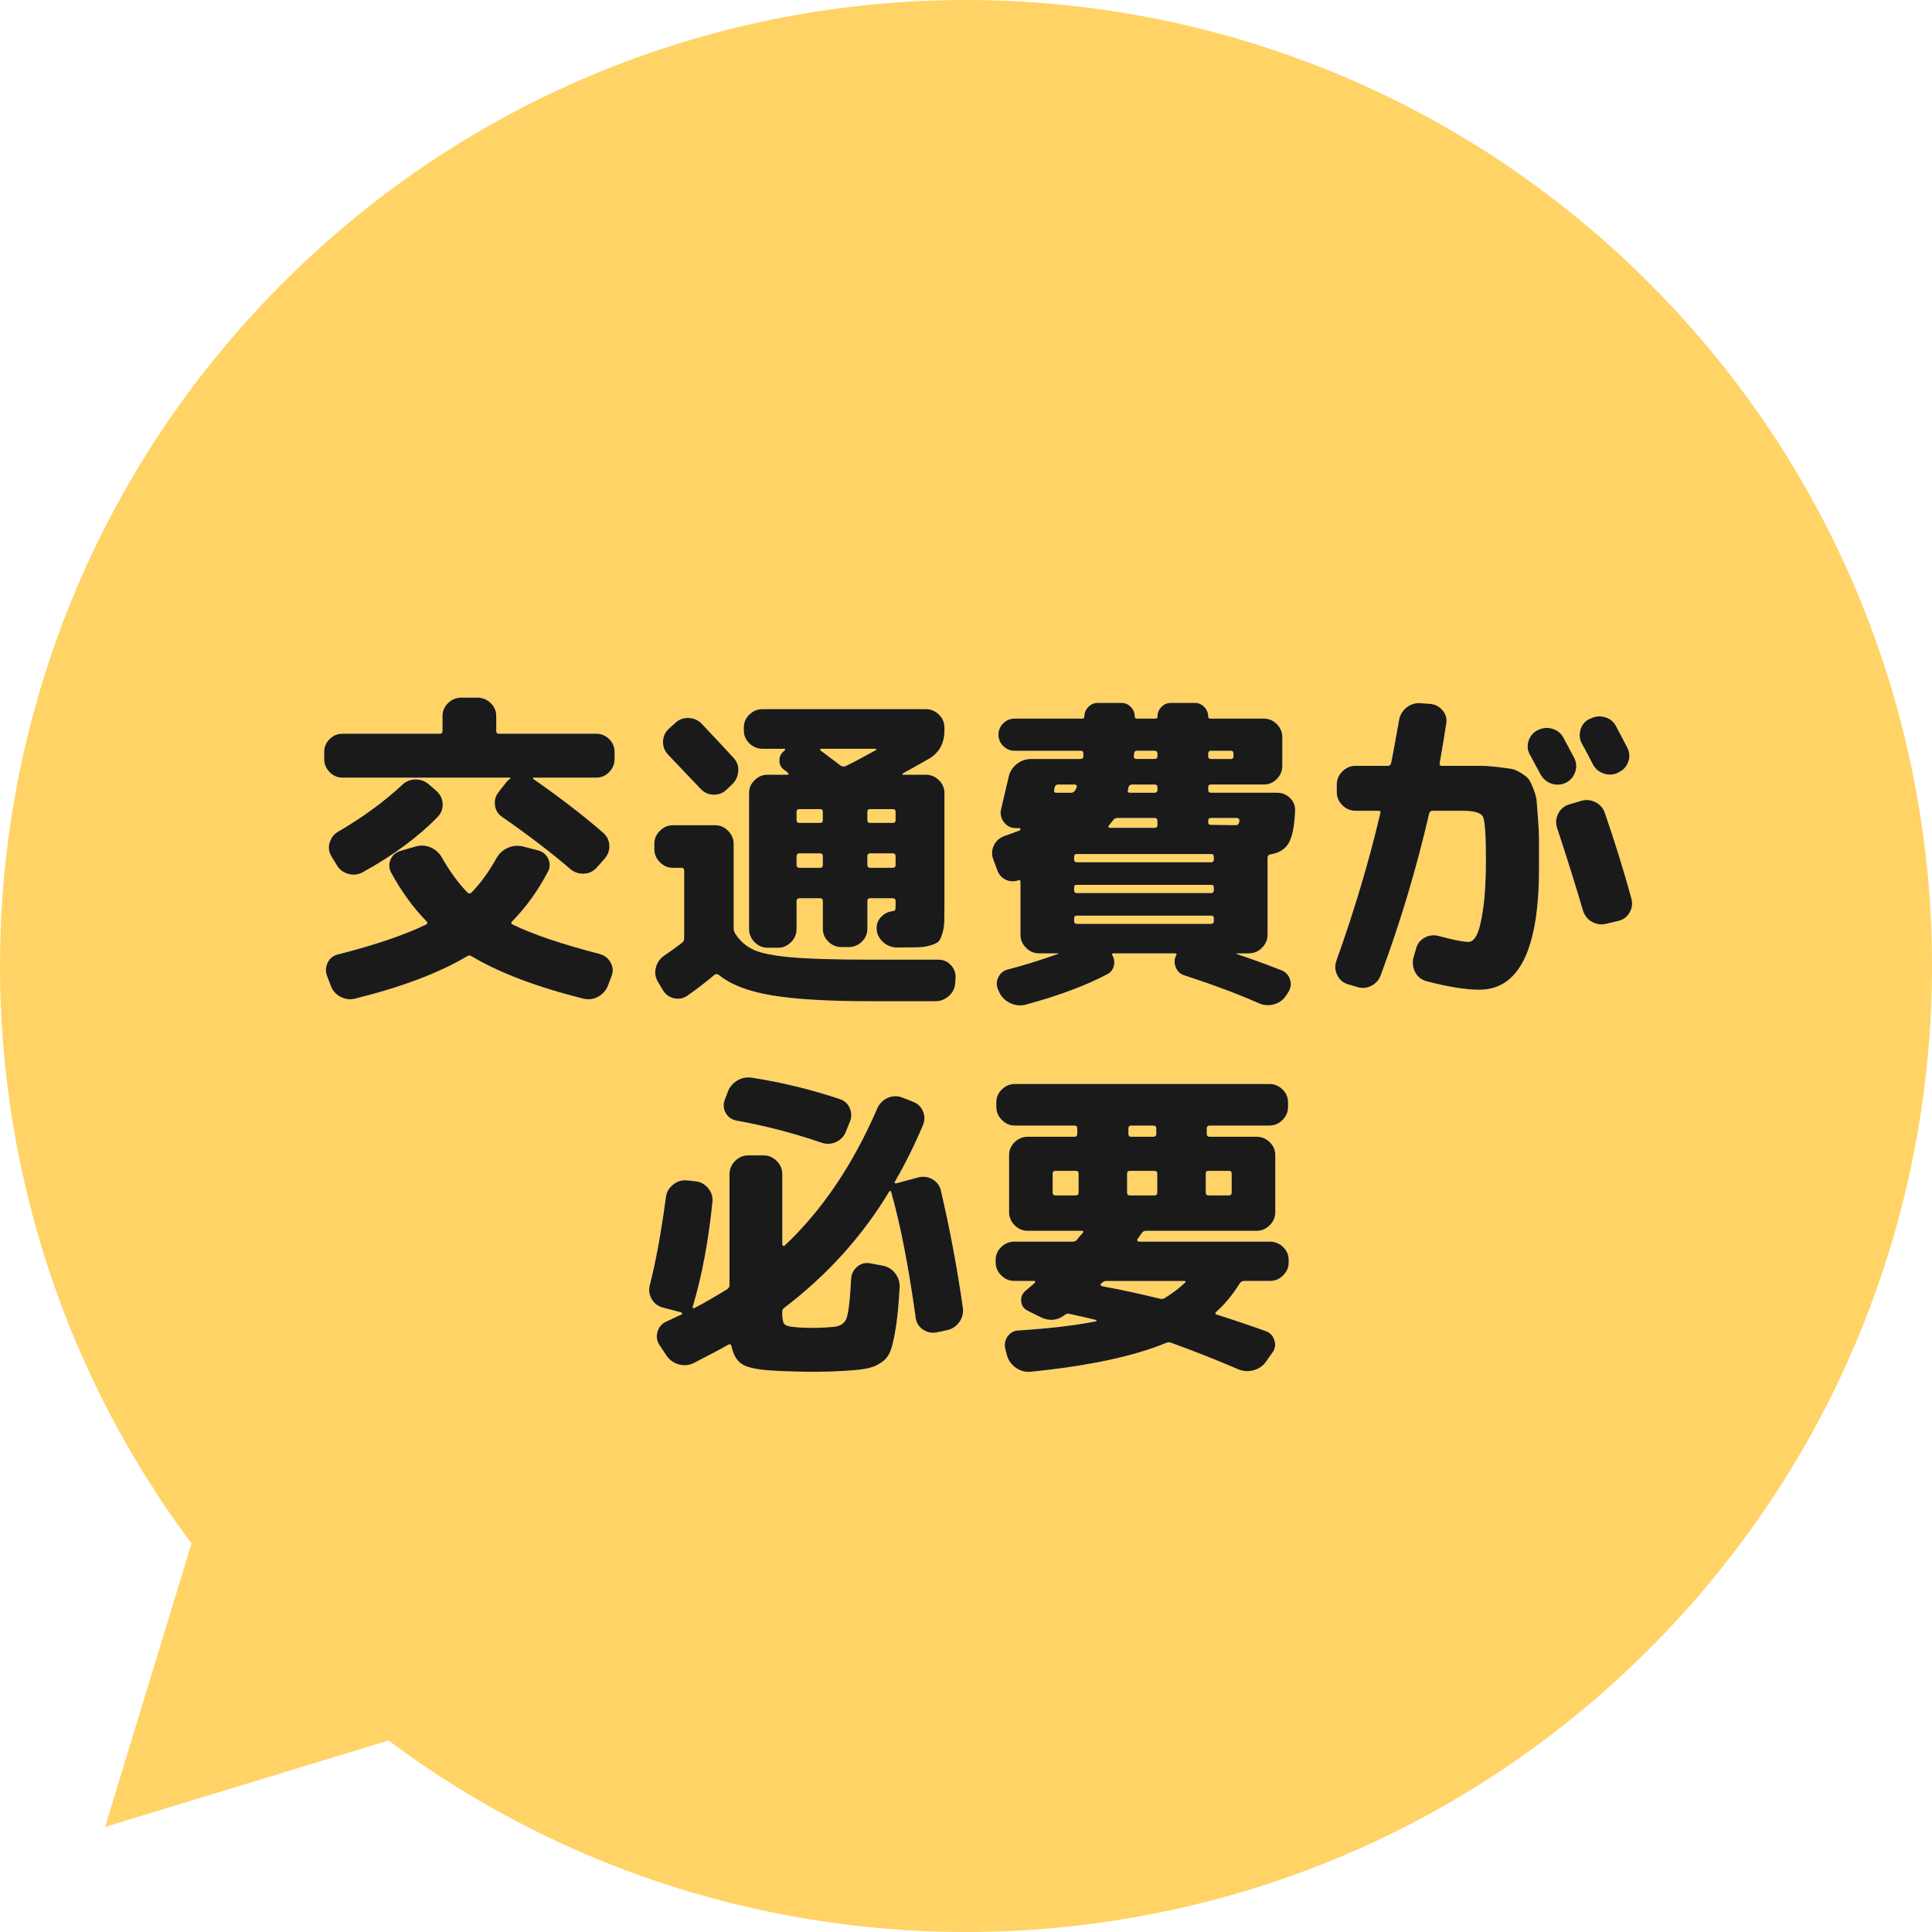
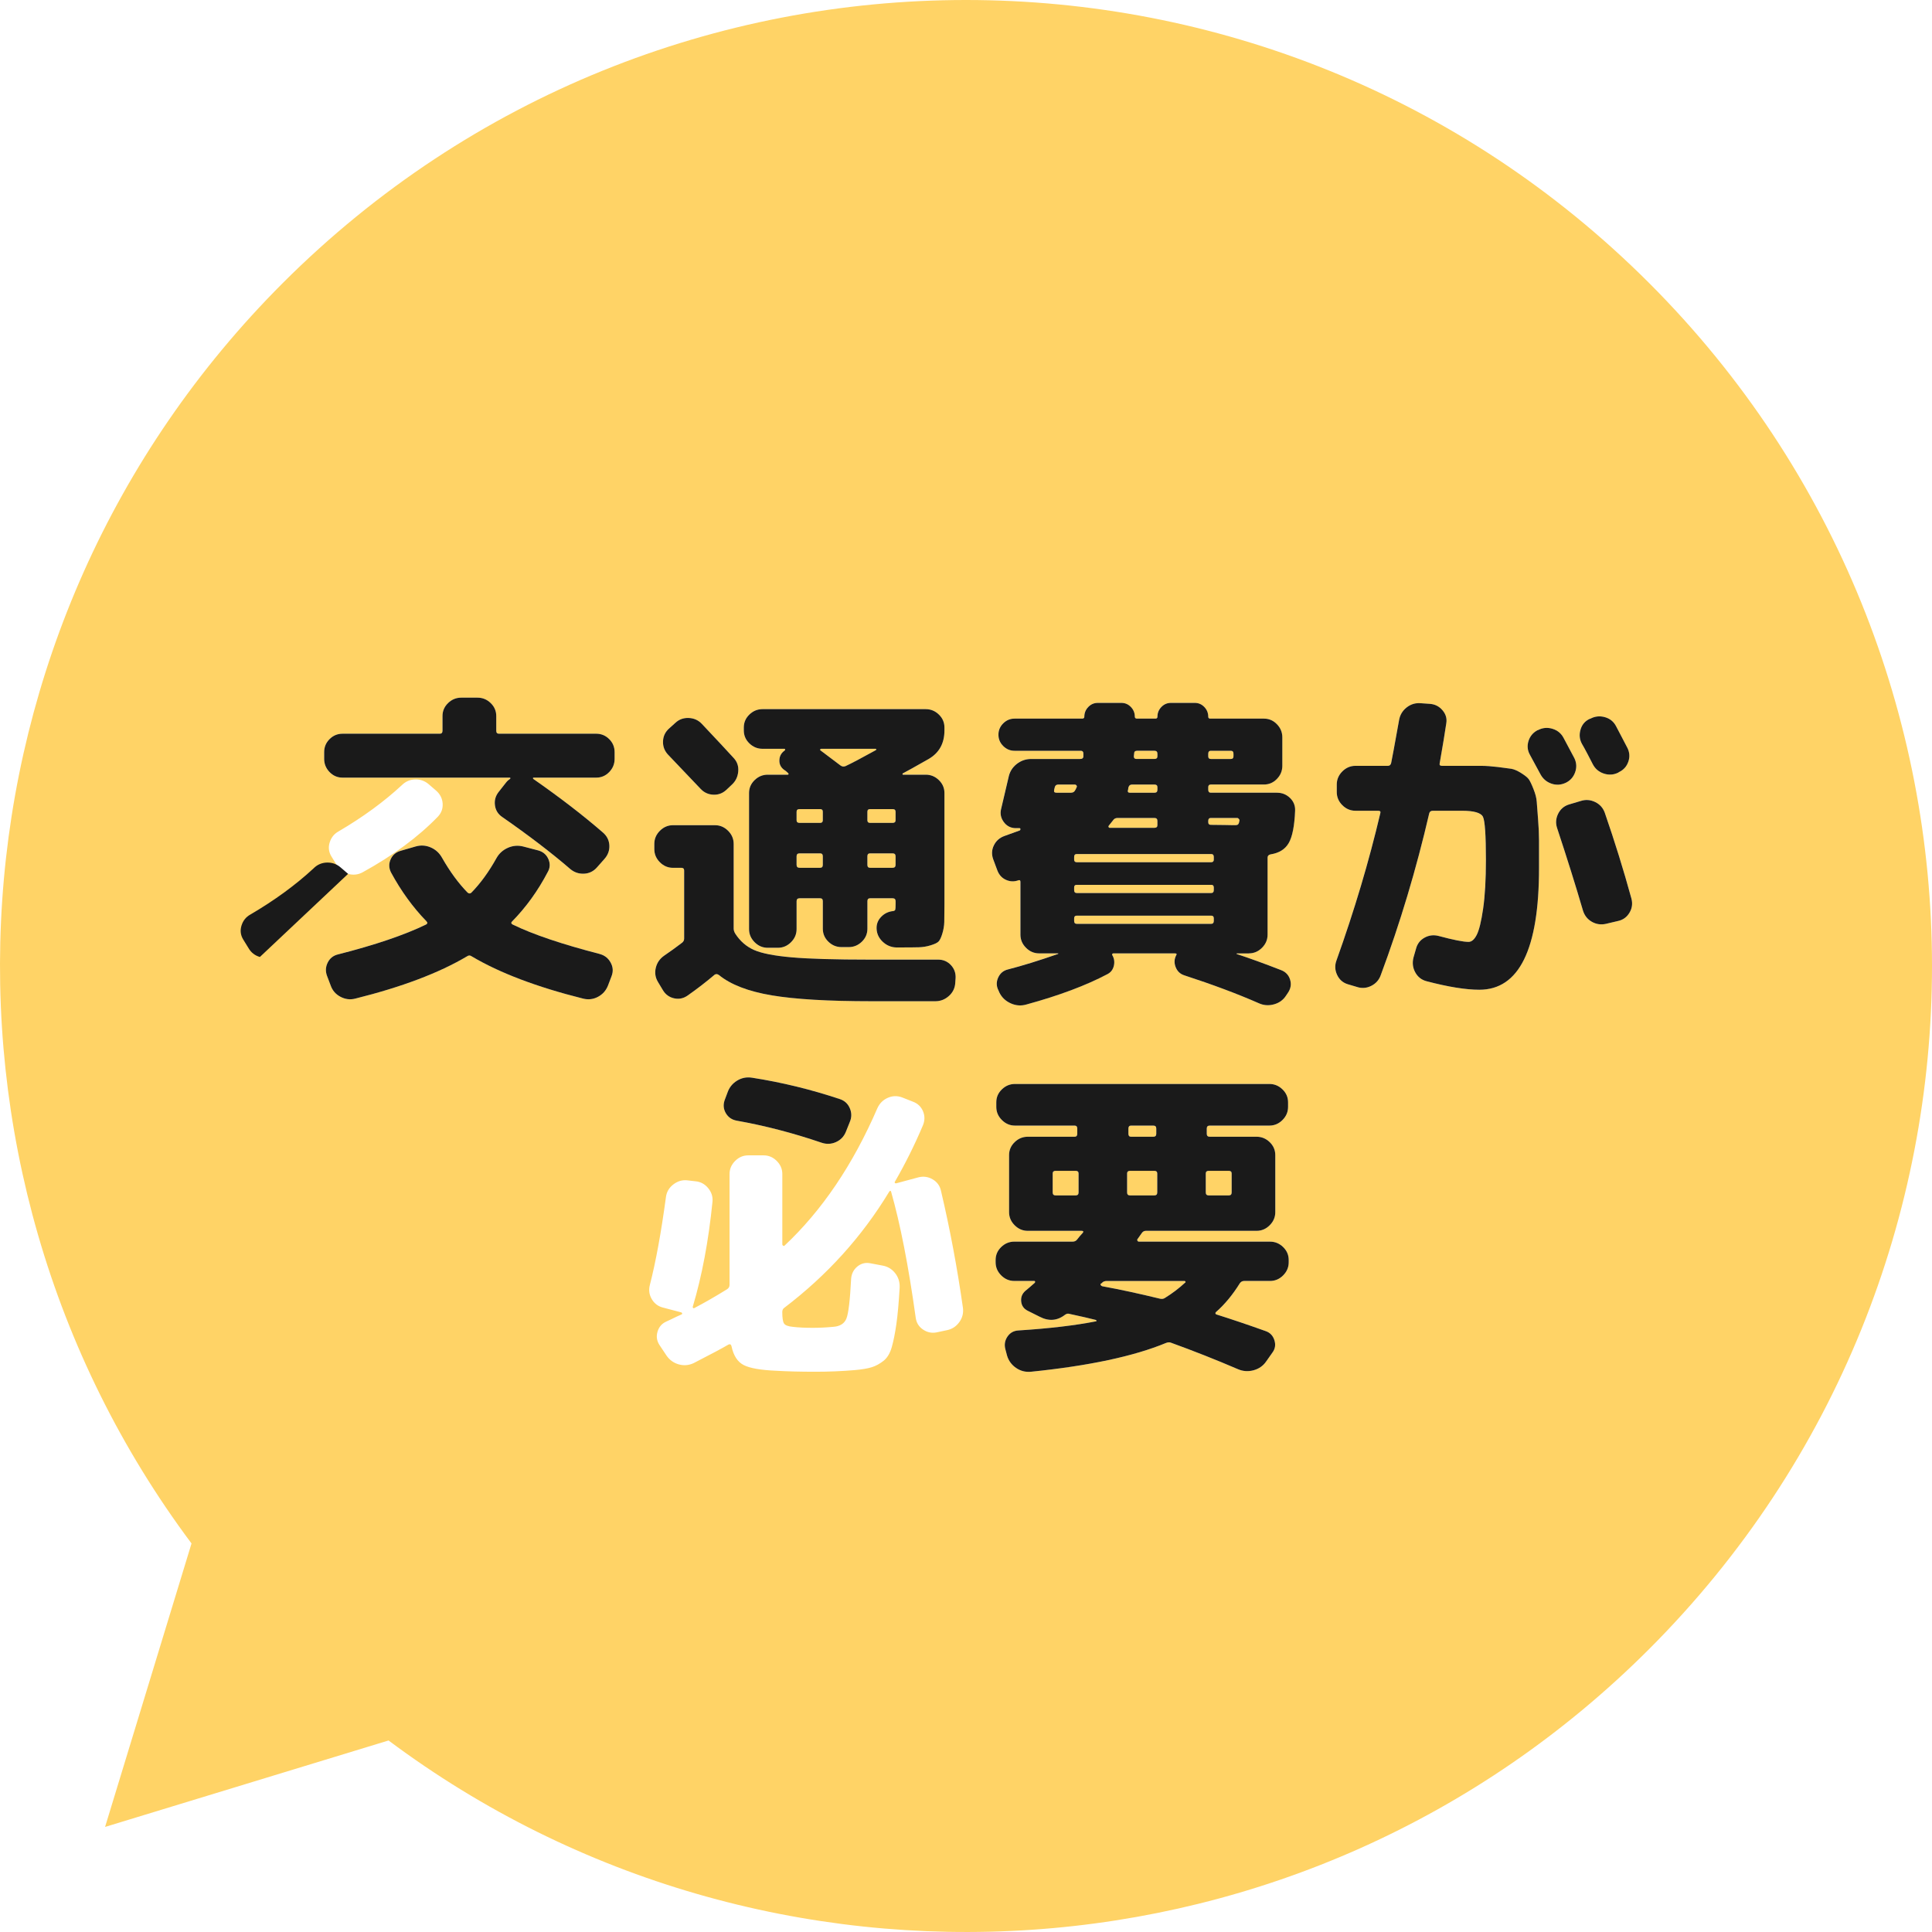
<svg xmlns="http://www.w3.org/2000/svg" id="_レイヤー_2" data-name="レイヤー 2" viewBox="0 0 160 160">
  <defs>
    <style>
      .cls-1 {
        fill: #ffd366;
      }

      .cls-2 {
        fill: #1a1a1a;
      }
    </style>
  </defs>
  <g id="_レイヤー_1-2" data-name="レイヤー 1">
    <g>
      <path class="cls-1" d="M89.078,96.962h-1.656c-.163,0-.244,.072-.244,.217v1.575c0,.163,.081,.244,.244,.244h1.656c.163,0,.244-.081,.244-.244v-1.575c0-.145-.081-.217-.244-.217Z" />
      <path class="cls-1" d="M100.101,98.998h1.656c.163,0,.244-.081,.244-.244v-1.575c0-.145-.081-.217-.244-.217h-1.656c-.163,0-.244,.072-.244,.217v1.575c0,.163,.081,.244,.244,.244Z" />
      <path class="cls-1" d="M93.666,94.139h1.847c.163,0,.244-.082,.244-.244v-.435c0-.163-.081-.244-.244-.244h-1.847c-.145,0-.217,.081-.217,.244v.435c0,.162,.072,.244,.217,.244Z" />
      <path class="cls-1" d="M93.585,98.998h2.009c.163,0,.244-.081,.244-.244v-1.575c0-.145-.081-.217-.244-.217h-2.009c-.163,0-.244,.072-.244,.217v1.575c0,.163,.081,.244,.244,.244Z" />
      <path class="cls-1" d="M91.658,106.084c-.163,0-.29,.046-.38,.136,0,.019-.019,.037-.055,.055l-.054,.027c-.037,.036-.041,.077-.014,.122,.026,.045,.067,.077,.122,.095,1.483,.271,3.076,.615,4.778,1.031,.163,.037,.299,.019,.407-.054,.615-.38,1.176-.806,1.683-1.276,.036-.018,.045-.045,.027-.081s-.045-.055-.081-.055h-6.435Z" />
      <path class="cls-1" d="M66.214,68.148h1.71c.145,0,.218-.072,.218-.218v-.705c0-.146-.073-.218-.218-.218h-1.71c-.163,0-.245,.072-.245,.218v.705c0,.146,.082,.218,.245,.218Z" />
      <path class="cls-1" d="M66.214,71.867h1.71c.145,0,.218-.081,.218-.244v-.706c0-.162-.073-.244-.218-.244h-1.71c-.163,0-.245,.082-.245,.244v.706c0,.163,.082,.244,.245,.244Z" />
      <path class="cls-1" d="M71.833,67.225v.705c0,.146,.072,.218,.218,.218h1.873c.163,0,.244-.072,.244-.218v-.705c0-.146-.081-.218-.244-.218h-1.873c-.146,0-.218,.072-.218,.218Z" />
      <path class="cls-1" d="M73.924,70.672h-1.873c-.146,0-.218,.082-.218,.244v.706c0,.163,.072,.244,.218,.244h1.873c.163,0,.244-.081,.244-.244v-.706c0-.162-.081-.244-.244-.244Z" />
      <path class="cls-1" d="M69.608,63.397c.126,.091,.262,.108,.407,.054,.506-.234,1.348-.679,2.524-1.33,.019-.018,.027-.041,.027-.068,0-.026-.019-.04-.055-.04h-4.506c-.037,0-.064,.018-.082,.054-.019,.037-.009,.064,.027,.082,.724,.543,1.276,.959,1.656,1.249Z" />
      <path class="cls-1" d="M100.278,62.854h1.656c.145,0,.218-.072,.218-.218v-.217c0-.163-.073-.244-.218-.244h-1.656c-.145,0-.217,.081-.217,.244v.217c0,.146,.072,.218,.217,.218Z" />
      <path class="cls-1" d="M100.305,73.279h-11.131c-.146,0-.218,.072-.218,.218v.217c0,.163,.072,.244,.218,.244h11.131c.145,0,.217-.081,.217-.244v-.217c0-.146-.072-.218-.217-.218Z" />
      <path class="cls-1" d="M94.115,62.854h1.494c.162,0,.244-.072,.244-.218v-.217c0-.163-.082-.244-.244-.244h-1.439c-.163,0-.244,.072-.244,.217,0,.036-.005,.081-.014,.136-.01,.055-.014,.091-.014,.108,0,.146,.072,.218,.217,.218Z" />
      <path class="cls-1" d="M100.305,75.831h-11.131c-.146,0-.218,.073-.218,.218v.217c0,.163,.072,.244,.218,.244h11.131c.145,0,.217-.081,.217-.244v-.217c0-.145-.072-.218-.217-.218Z" />
      <path class="cls-1" d="M100.305,70.727h-11.131c-.146,0-.218,.081-.218,.244v.217c0,.146,.072,.218,.218,.218h11.131c.145,0,.217-.072,.217-.218v-.217c0-.163-.072-.244-.217-.244Z" />
      <path class="cls-1" d="M102.559,68.243c.035-.045,.062-.131,.081-.258,.018-.055,.004-.108-.041-.163-.045-.054-.095-.081-.149-.081h-2.172c-.145,0-.217,.081-.217,.244v.108c0,.146,.072,.218,.217,.218,.344,0,.729,.004,1.154,.013,.425,.01,.665,.014,.72,.014,.145,0,.239-.004,.284-.014,.046-.009,.086-.035,.123-.081Z" />
      <path class="cls-1" d="M136.567,23.433C105.324-7.811,54.669-7.811,23.426,23.433-5.046,51.904-7.56,96.49,15.861,127.822l-7.159,23.476,23.476-7.159c31.332,23.421,75.918,20.907,104.39-7.564,31.243-31.243,31.243-81.898,0-113.142ZM61.599,60.247c0-.416,.153-.774,.461-1.072,.308-.299,.67-.448,1.086-.448h13.521c.416,0,.778,.149,1.086,.448,.308,.298,.462,.656,.462,1.072v.244c0,1.068-.435,1.855-1.304,2.362-1.177,.669-1.892,1.067-2.145,1.194-.019,.018-.027,.041-.027,.067,0,.027,.018,.041,.055,.041h1.873c.416,0,.778,.149,1.086,.448s.462,.656,.462,1.072v9.23c0,.651-.005,1.136-.014,1.453-.01,.316-.063,.638-.163,.963-.1,.326-.204,.544-.312,.652s-.325,.213-.651,.312c-.326,.101-.656,.154-.991,.163-.335,.01-.828,.014-1.479,.014h-.407c-.416-.018-.783-.177-1.1-.475-.316-.299-.484-.656-.502-1.073-.019-.38,.108-.71,.38-.99s.606-.438,1.005-.476c.09-.018,.145-.059,.163-.122,.018-.063,.026-.23,.026-.502v-.19c0-.163-.081-.244-.244-.244h-1.873c-.146,0-.218,.081-.218,.244v2.28c0,.417-.153,.774-.461,1.073-.309,.298-.67,.447-1.086,.447h-.598c-.416,0-.778-.149-1.086-.447-.308-.299-.461-.656-.461-1.073v-2.28c0-.163-.073-.244-.218-.244h-1.71c-.163,0-.245,.081-.245,.244v2.308c0,.417-.153,.778-.461,1.086s-.67,.462-1.086,.462h-.842c-.417,0-.778-.153-1.086-.462-.308-.308-.462-.669-.462-1.086v-11.267c0-.416,.154-.773,.462-1.072s.669-.448,1.086-.448h1.656c.036,0,.059-.014,.067-.041,.009-.026-.004-.059-.04-.095-.037-.036-.087-.081-.149-.136-.063-.055-.113-.091-.149-.108-.29-.199-.431-.471-.421-.814,.009-.344,.158-.615,.448-.814,.018-.018,.026-.045,.026-.082,0-.036-.018-.054-.054-.054h-1.819c-.416,0-.778-.149-1.086-.448s-.461-.656-.461-1.072v-.244Zm-6.218,.108l.543-.489c.308-.289,.679-.425,1.113-.407,.435,.019,.796,.182,1.086,.489,1.212,1.285,2.091,2.227,2.634,2.823,.289,.309,.416,.679,.38,1.113s-.208,.797-.516,1.086l-.462,.435c-.308,.29-.67,.426-1.086,.407-.417-.018-.77-.181-1.059-.489-.58-.614-1.476-1.556-2.688-2.823-.289-.308-.43-.669-.42-1.086,.009-.416,.167-.769,.475-1.059Zm-1.194,9.529c0-.416,.153-.778,.461-1.086s.67-.462,1.086-.462h3.476c.416,0,.778,.154,1.086,.462s.462,.67,.462,1.086v7.005c0,.145,.045,.289,.136,.434,.397,.616,.913,1.064,1.547,1.345s1.67,.484,3.109,.61c1.438,.127,3.605,.19,6.502,.19h5.646c.417,0,.765,.149,1.046,.447,.28,.299,.411,.656,.394,1.073l-.027,.38c-.019,.435-.189,.801-.516,1.1s-.706,.447-1.141,.447h-5.267c-3.584,0-6.344-.162-8.28-.488-1.938-.326-3.395-.887-4.371-1.684-.127-.091-.245-.1-.354-.026-.724,.614-1.476,1.194-2.253,1.737-.345,.235-.716,.308-1.113,.217-.398-.091-.706-.316-.923-.679l-.407-.679c-.218-.362-.276-.751-.177-1.167s.33-.751,.692-1.005c.507-.344,.995-.696,1.466-1.059,.127-.091,.19-.208,.19-.353v-5.647c0-.145-.082-.218-.244-.218h-.68c-.416,0-.778-.153-1.086-.461s-.461-.67-.461-1.086v-.435Zm16.191,23.032l-.326,.814c-.162,.398-.438,.684-.828,.855-.389,.172-.792,.186-1.208,.04-2.335-.796-4.669-1.402-7.004-1.818-.398-.072-.697-.276-.896-.611s-.235-.692-.108-1.072l.244-.651c.145-.416,.407-.742,.787-.978,.381-.235,.797-.316,1.249-.244,2.443,.38,4.86,.968,7.249,1.765,.398,.127,.679,.38,.842,.76s.163,.761,0,1.141Zm-19.724-12.091l-.299,.787c-.163,.416-.438,.729-.828,.937-.389,.208-.801,.258-1.235,.149-3.837-.96-6.914-2.127-9.23-3.502-.127-.091-.254-.091-.38,0-2.317,1.375-5.403,2.542-9.258,3.502-.417,.108-.824,.059-1.222-.149-.398-.208-.67-.521-.814-.937l-.299-.787c-.146-.38-.127-.751,.054-1.113,.182-.362,.471-.588,.869-.679,3.059-.778,5.484-1.602,7.276-2.471,.126-.072,.136-.163,.027-.271-1.123-1.158-2.101-2.507-2.933-4.045-.181-.362-.19-.724-.027-1.086s.443-.598,.842-.706l1.222-.354c.435-.126,.855-.099,1.263,.082s.72,.471,.937,.868c.651,1.141,1.348,2.091,2.091,2.852,.108,.108,.217,.117,.325,.026,.761-.777,1.457-1.737,2.091-2.878,.217-.38,.529-.66,.937-.841s.828-.218,1.263-.109l1.249,.326c.397,.108,.679,.349,.842,.72,.162,.371,.145,.729-.055,1.072-.814,1.557-1.802,2.923-2.959,4.1-.091,.091-.073,.172,.054,.244,1.665,.814,4.072,1.629,7.222,2.443,.398,.108,.697,.344,.896,.706,.198,.362,.226,.733,.081,1.113Zm-23.349-11.063c.127-.407,.371-.71,.733-.909,2.009-1.177,3.756-2.453,5.239-3.828,.308-.308,.68-.466,1.113-.476,.435-.009,.814,.132,1.141,.421l.598,.516c.325,.29,.502,.643,.529,1.06,.027,.416-.104,.778-.394,1.086-1.629,1.683-3.711,3.222-6.245,4.615-.38,.199-.778,.24-1.194,.122s-.733-.367-.95-.747l-.435-.706c-.217-.361-.263-.746-.136-1.153Zm23.593-6.909c0,.416-.149,.778-.447,1.086-.299,.308-.656,.461-1.073,.461h-5.186c-.036,0-.054,.014-.054,.041s.009,.05,.027,.067c2.208,1.539,4.136,3.023,5.782,4.453,.326,.289,.498,.643,.516,1.059,.019,.417-.117,.787-.407,1.113l-.624,.706c-.29,.325-.647,.498-1.072,.516-.426,.019-.801-.108-1.127-.38-1.574-1.357-3.457-2.797-5.646-4.317-.345-.234-.543-.557-.598-.964s.045-.773,.299-1.1l.597-.76c.109-.145,.227-.253,.354-.326,.018-.018,.027-.04,.027-.067s-.019-.041-.055-.041h-13.846c-.417,0-.774-.153-1.073-.461-.298-.308-.447-.67-.447-1.086v-.57c0-.416,.149-.774,.447-1.072s.656-.448,1.073-.448h8.062c.146,0,.218-.082,.218-.244v-1.222c0-.416,.153-.774,.461-1.072,.308-.299,.67-.448,1.086-.448h1.358c.416,0,.777,.149,1.086,.448,.307,.298,.461,.656,.461,1.072v1.222c0,.162,.072,.244,.218,.244h8.062c.417,0,.774,.149,1.073,.448s.447,.656,.447,1.072v.57Zm28.548,46.638c-.254,.354-.589,.575-1.005,.665l-.896,.19c-.397,.072-.77-.009-1.112-.244-.345-.235-.543-.562-.598-.978-.598-4.29-1.276-7.765-2.036-10.426-.036-.108-.091-.108-.163,0-2.244,3.711-5.141,6.914-8.688,9.611-.108,.072-.163,.19-.163,.353,0,.489,.05,.806,.149,.95,.1,.146,.339,.235,.72,.271,.452,.055,1.004,.082,1.656,.082,.543,0,1.104-.027,1.683-.082,.561-.036,.928-.262,1.1-.679,.172-.416,.303-1.521,.394-3.312,.036-.417,.208-.751,.516-1.005,.308-.253,.661-.344,1.06-.271l1.004,.19c.435,.072,.788,.28,1.06,.624s.397,.742,.38,1.194c-.073,1.249-.163,2.254-.271,3.014-.108,.761-.235,1.398-.38,1.914-.146,.516-.372,.896-.679,1.141-.309,.244-.63,.421-.964,.529-.336,.108-.811,.189-1.426,.244-1.086,.091-2.172,.136-3.258,.136-1.231,0-2.308-.027-3.23-.081-1.304-.055-2.209-.213-2.715-.476-.508-.263-.842-.783-1.005-1.561-.036-.146-.118-.19-.244-.136-.489,.289-1.457,.805-2.905,1.547-.398,.181-.806,.213-1.222,.096-.417-.118-.751-.358-1.005-.72l-.597-.896c-.218-.343-.268-.71-.149-1.1,.117-.389,.357-.665,.719-.827,.127-.055,.263-.118,.407-.19,.146-.072,.304-.149,.476-.23,.172-.082,.303-.141,.394-.177,.036-.018,.05-.045,.041-.081-.01-.036-.032-.063-.068-.082l-1.547-.407c-.398-.108-.702-.344-.91-.706-.208-.361-.258-.751-.149-1.167,.489-1.9,.933-4.326,1.331-7.276,.054-.416,.253-.76,.597-1.031s.724-.39,1.141-.354l.706,.082c.416,.036,.765,.222,1.045,.557s.402,.71,.366,1.126c-.325,3.24-.868,6.136-1.629,8.688-.018,.036-.014,.072,.014,.108s.059,.045,.096,.027c.832-.435,1.746-.959,2.741-1.575,.127-.09,.19-.208,.19-.353v-9.177c0-.416,.153-.778,.462-1.086,.308-.308,.669-.462,1.086-.462h1.275c.417,0,.778,.154,1.086,.462s.462,.67,.462,1.086v5.837c0,.037,.022,.068,.068,.096,.045,.026,.076,.031,.095,.014,3.112-2.914,5.683-6.715,7.71-11.403,.181-.397,.466-.683,.855-.855,.389-.172,.782-.185,1.181-.04l.896,.353c.397,.146,.679,.407,.842,.787,.162,.381,.162,.77,0,1.168-.688,1.629-1.467,3.194-2.335,4.696-.019,.037-.01,.068,.027,.096,.035,.026,.071,.031,.108,.014l1.818-.489c.417-.108,.811-.054,1.182,.163,.37,.217,.602,.534,.692,.95,.741,3.149,1.348,6.38,1.818,9.692,.055,.435-.045,.828-.298,1.181Zm51.442-49.055c.117-.416,.366-.715,.746-.896l.082-.027c.38-.199,.777-.239,1.194-.122,.416,.118,.724,.366,.923,.746,.598,1.141,.905,1.729,.924,1.766,.198,.38,.23,.77,.095,1.167-.136,.398-.394,.688-.773,.869l-.082,.054c-.38,.182-.773,.204-1.181,.068s-.711-.394-.91-.774c-.091-.181-.235-.461-.434-.841-.2-.381-.354-.661-.462-.842-.199-.362-.24-.751-.122-1.168Zm-24.163,44.101c0,.416-.154,.778-.462,1.086s-.67,.461-1.086,.461h-2.145c-.146,0-.263,.063-.354,.19-.597,.959-1.258,1.756-1.981,2.389-.037,.037-.051,.073-.041,.109,.009,.036,.031,.063,.068,.081,1.267,.398,2.633,.859,4.099,1.385,.362,.127,.602,.38,.72,.76,.117,.38,.059,.724-.177,1.032l-.516,.732c-.254,.362-.602,.602-1.045,.72-.443,.117-.874,.086-1.29-.095-1.81-.778-3.665-1.512-5.565-2.199-.108-.036-.235-.027-.38,.027-2.661,1.104-6.398,1.9-11.213,2.389-.452,.036-.859-.072-1.222-.326-.362-.253-.606-.588-.733-1.004l-.136-.516c-.108-.381-.054-.733,.163-1.06,.218-.325,.525-.497,.924-.516,2.552-.163,4.696-.416,6.434-.76,.036-.019,.027-.055-.026-.108-.489-.127-1.24-.299-2.254-.517-.091-.018-.19,.01-.299,.082-.651,.507-1.357,.561-2.117,.163l-.978-.489c-.326-.163-.507-.421-.543-.773-.036-.354,.081-.647,.353-.883,.181-.145,.435-.361,.761-.651,.036-.036,.05-.072,.04-.108-.009-.036-.031-.055-.067-.055h-1.656c-.416,0-.778-.153-1.086-.461s-.462-.67-.462-1.086v-.19c0-.416,.154-.773,.462-1.072s.67-.448,1.086-.448h4.833c.162,0,.289-.063,.38-.19,.036-.054,.108-.145,.217-.271,.109-.126,.19-.217,.245-.271,.071-.108,.035-.162-.109-.162h-4.452c-.417,0-.778-.154-1.086-.462s-.462-.669-.462-1.086v-4.724c0-.416,.154-.774,.462-1.072,.308-.299,.669-.448,1.086-.448h3.882c.146,0,.218-.082,.218-.244v-.435c0-.163-.072-.244-.218-.244h-4.94c-.417,0-.778-.154-1.086-.462-.309-.308-.462-.67-.462-1.086v-.38c0-.416,.153-.774,.462-1.072,.308-.299,.669-.448,1.086-.448h21.067c.416,0,.778,.149,1.086,.448,.308,.298,.462,.656,.462,1.072v.38c0,.416-.154,.778-.462,1.086s-.67,.462-1.086,.462h-4.941c-.162,0-.244,.081-.244,.244v.435c0,.162,.082,.244,.244,.244h3.883c.416,0,.778,.149,1.086,.448,.308,.298,.462,.656,.462,1.072v4.724c0,.417-.154,.778-.462,1.086s-.67,.462-1.086,.462h-9.177c-.145,0-.263,.072-.353,.217-.036,.055-.091,.132-.163,.23-.072,.1-.127,.177-.163,.231-.036,.036-.04,.081-.014,.136,.027,.054,.068,.081,.122,.081h10.86c.416,0,.778,.149,1.086,.448s.462,.656,.462,1.072v.19Zm-4.303-25.53c1.049,.344,2.271,.787,3.665,1.33,.38,.146,.628,.407,.746,.788,.118,.38,.059,.741-.176,1.086l-.163,.244c-.235,.361-.57,.602-1.005,.72-.435,.117-.851,.085-1.249-.096-1.773-.778-3.828-1.547-6.163-2.308-.344-.108-.583-.335-.719-.679s-.122-.669,.04-.978c.072-.108,.036-.162-.108-.162h-5.104c-.037,0-.064,.018-.082,.054-.018,.037-.018,.063,0,.082,.163,.271,.208,.565,.136,.882-.072,.317-.244,.548-.516,.692-1.774,.94-4.019,1.782-6.733,2.524-.434,.127-.864,.096-1.289-.095-.426-.189-.738-.484-.937-.882l-.082-.19c-.181-.344-.189-.697-.027-1.059,.163-.362,.435-.588,.814-.679,1.195-.308,2.57-.733,4.127-1.276,.072-.036,.063-.054-.027-.054h-1.52c-.417,0-.779-.154-1.086-.462-.309-.308-.462-.67-.462-1.086v-4.371c0-.127-.055-.172-.163-.136-.344,.127-.684,.118-1.018-.027-.336-.145-.575-.397-.72-.76l-.354-.95c-.145-.398-.126-.783,.055-1.154s.471-.629,.869-.773c.688-.254,1.113-.407,1.275-.462,.036-.018,.055-.054,.055-.108s-.027-.081-.081-.081h-.354c-.398-.019-.715-.19-.95-.517-.235-.325-.308-.679-.217-1.059,.397-1.665,.605-2.552,.624-2.66,.091-.435,.312-.792,.665-1.073,.354-.28,.756-.42,1.208-.42h4.046c.181,0,.271-.072,.271-.218v-.244c0-.145-.073-.217-.218-.217h-5.483c-.362,0-.675-.132-.938-.395-.263-.262-.394-.574-.394-.937s.131-.674,.394-.937c.263-.262,.575-.394,.938-.394h5.593c.126,0,.189-.055,.189-.163,0-.308,.108-.574,.326-.801,.217-.226,.479-.339,.787-.339h1.955c.308,0,.569,.113,.787,.339,.217,.227,.325,.493,.325,.801,0,.108,.063,.163,.19,.163h1.521c.108,0,.163-.055,.163-.163,0-.308,.108-.574,.325-.801,.218-.226,.479-.339,.788-.339h1.981c.308,0,.57,.113,.787,.339,.218,.227,.326,.493,.326,.801,0,.108,.054,.163,.163,.163h4.452c.416,0,.773,.154,1.072,.462s.448,.67,.448,1.086v2.361c0,.417-.149,.778-.448,1.086-.299,.309-.656,.462-1.072,.462h-4.398c-.145,0-.217,.072-.217,.217v.218c0,.163,.072,.244,.217,.244h5.484c.416,0,.773,.146,1.072,.435,.299,.29,.438,.643,.421,1.059-.054,1.268-.23,2.158-.529,2.675-.299,.516-.801,.827-1.507,.937-.163,.036-.244,.127-.244,.271v6.38c0,.416-.154,.778-.462,1.086s-.67,.462-1.086,.462h-1.004l-.027,.026,.027,.027Zm25.031-7.113c0,6.716-1.647,10.072-4.941,10.072-1.122,0-2.579-.235-4.371-.705-.416-.109-.729-.354-.937-.733s-.258-.787-.149-1.222l.218-.76c.108-.398,.344-.697,.706-.896,.361-.199,.75-.244,1.167-.136,1.212,.326,2.036,.489,2.471,.489,.253,0,.479-.194,.679-.584s.375-1.113,.529-2.172c.153-1.06,.23-2.403,.23-4.032,0-2.045-.081-3.234-.244-3.57-.163-.334-.742-.502-1.737-.502h-2.416c-.163,0-.263,.072-.299,.218-1.068,4.615-2.407,9.086-4.019,13.411-.145,.398-.412,.692-.801,.883-.39,.189-.792,.212-1.208,.067l-.733-.217c-.398-.127-.688-.385-.868-.773-.182-.39-.199-.783-.055-1.182,1.484-4.145,2.696-8.217,3.638-12.217,.036-.127-.026-.19-.189-.19h-1.873c-.417,0-.779-.153-1.087-.461s-.461-.67-.461-1.087v-.624c0-.416,.153-.778,.461-1.086s.67-.462,1.087-.462h2.688c.145,0,.234-.081,.271-.244,.054-.234,.271-1.411,.651-3.529,.072-.435,.28-.787,.624-1.059s.733-.39,1.168-.354l.787,.055c.416,.036,.761,.217,1.032,.543s.37,.688,.298,1.086c-.108,.742-.289,1.837-.543,3.285-.036,.146,.027,.217,.19,.217h3.23c.398,0,.859,.032,1.385,.096,.524,.063,.9,.113,1.127,.149,.226,.036,.497,.153,.814,.353,.316,.199,.524,.366,.624,.502s.231,.407,.394,.814c.163,.407,.254,.756,.271,1.046,.019,.289,.055,.77,.109,1.438,.054,.67,.081,1.268,.081,1.792v2.28Zm.108-7.792c-.091-.162-.38-.696-.868-1.602-.2-.361-.235-.742-.109-1.14,.127-.398,.381-.697,.761-.896h.027c.38-.199,.777-.235,1.194-.108,.416,.127,.724,.38,.923,.76,.199,.362,.498,.924,.896,1.684,.181,.38,.198,.77,.054,1.167-.145,.398-.407,.688-.787,.869-.398,.182-.797,.199-1.194,.055-.398-.145-.697-.407-.896-.788Zm7.385,11.484c-.217,.362-.525,.589-.923,.679l-1.032,.244c-.416,.091-.805,.032-1.167-.176s-.606-.521-.733-.937c-.597-2.046-1.312-4.326-2.145-6.842-.127-.398-.095-.787,.095-1.168,.19-.38,.484-.633,.883-.76l1.005-.299c.397-.126,.791-.095,1.181,.095,.389,.19,.656,.494,.801,.91,.814,2.353,1.548,4.715,2.199,7.086,.108,.416,.055,.806-.163,1.167Z" />
      <path class="cls-1" d="M93.572,65.65h2.037c.162,0,.244-.081,.244-.244v-.218c0-.145-.082-.217-.244-.217h-1.847c-.163,0-.263,.072-.299,.217-.018,.019-.027,.055-.027,.109,0,.054-.009,.1-.026,.136-.037,.145,.018,.217,.162,.217Z" />
      <path class="cls-1" d="M95.609,68.555c.162,0,.244-.072,.244-.218v-.353c0-.163-.082-.244-.244-.244h-3.068c-.163,0-.29,.072-.38,.217l-.326,.407c-.036,.037-.045,.077-.027,.122,.019,.046,.045,.068,.082,.068h3.72Z" />
      <path class="cls-1" d="M89.119,65.297c.018-.055,.036-.091,.055-.109,.018-.054,.009-.104-.027-.148s-.082-.068-.136-.068h-1.357c-.163,0-.263,.072-.299,.217,0,.019-.01,.055-.027,.109-.018,.054-.027,.1-.027,.136-.036,.145,.027,.217,.19,.217h1.222c.163,0,.28-.081,.353-.244,.019-.018,.036-.055,.055-.108Z" />
-       <path class="cls-2" d="M28.826,72.37c.416,.118,.814,.077,1.194-.122,2.534-1.394,4.616-2.933,6.245-4.615,.289-.308,.421-.67,.394-1.086-.027-.417-.204-.77-.529-1.06l-.598-.516c-.326-.289-.706-.43-1.141-.421-.434,.01-.806,.168-1.113,.476-1.483,1.375-3.23,2.651-5.239,3.828-.362,.199-.606,.502-.733,.909s-.081,.792,.136,1.153l.435,.706c.217,.38,.534,.629,.95,.747Z" />
+       <path class="cls-2" d="M28.826,72.37l-.598-.516c-.326-.289-.706-.43-1.141-.421-.434,.01-.806,.168-1.113,.476-1.483,1.375-3.23,2.651-5.239,3.828-.362,.199-.606,.502-.733,.909s-.081,.792,.136,1.153l.435,.706c.217,.38,.534,.629,.95,.747Z" />
      <path class="cls-2" d="M49.378,60.763h-8.062c-.146,0-.218-.082-.218-.244v-1.222c0-.416-.154-.774-.461-1.072-.309-.299-.67-.448-1.086-.448h-1.358c-.416,0-.778,.149-1.086,.448-.308,.298-.461,.656-.461,1.072v1.222c0,.162-.072,.244-.218,.244h-8.062c-.417,0-.774,.149-1.073,.448s-.447,.656-.447,1.072v.57c0,.416,.149,.778,.447,1.086,.299,.308,.656,.461,1.073,.461h13.846c.036,0,.055,.014,.055,.041s-.01,.05-.027,.067c-.127,.073-.244,.182-.354,.326l-.597,.76c-.254,.326-.354,.692-.299,1.1s.253,.729,.598,.964c2.189,1.521,4.072,2.96,5.646,4.317,.326,.271,.701,.398,1.127,.38,.425-.018,.782-.19,1.072-.516l.624-.706c.29-.326,.426-.696,.407-1.113-.018-.416-.189-.77-.516-1.059-1.646-1.43-3.574-2.914-5.782-4.453-.019-.018-.027-.04-.027-.067s.018-.041,.054-.041h5.186c.417,0,.774-.153,1.073-.461,.298-.308,.447-.67,.447-1.086v-.57c0-.416-.149-.774-.447-1.072s-.656-.448-1.073-.448Z" />
      <path class="cls-2" d="M49.677,79.007c-3.149-.814-5.557-1.629-7.222-2.443-.127-.072-.145-.153-.054-.244,1.157-1.177,2.145-2.543,2.959-4.1,.199-.344,.217-.701,.055-1.072-.163-.371-.444-.611-.842-.72l-1.249-.326c-.435-.108-.855-.071-1.263,.109s-.72,.461-.937,.841c-.634,1.141-1.33,2.101-2.091,2.878-.108,.091-.217,.082-.325-.026-.743-.761-1.439-1.711-2.091-2.852-.217-.397-.529-.688-.937-.868s-.828-.208-1.263-.082l-1.222,.354c-.398,.108-.679,.344-.842,.706s-.153,.724,.027,1.086c.832,1.538,1.81,2.887,2.933,4.045,.108,.108,.099,.199-.027,.271-1.792,.869-4.218,1.692-7.276,2.471-.398,.091-.688,.316-.869,.679-.181,.362-.199,.733-.054,1.113l.299,.787c.145,.416,.416,.729,.814,.937,.397,.208,.805,.258,1.222,.149,3.854-.96,6.94-2.127,9.258-3.502,.126-.091,.253-.091,.38,0,2.316,1.375,5.394,2.542,9.23,3.502,.435,.108,.847,.059,1.235-.149,.39-.208,.665-.521,.828-.937l.299-.787c.145-.38,.117-.751-.081-1.113-.199-.362-.498-.598-.896-.706Z" />
      <path class="cls-2" d="M58.015,65.324c.289,.309,.642,.472,1.059,.489,.416,.019,.778-.117,1.086-.407l.462-.435c.308-.289,.479-.651,.516-1.086s-.091-.805-.38-1.113c-.543-.597-1.422-1.538-2.634-2.823-.29-.308-.651-.471-1.086-.489-.435-.018-.806,.118-1.113,.407l-.543,.489c-.308,.29-.466,.643-.475,1.059-.01,.417,.131,.778,.42,1.086,1.213,1.268,2.108,2.209,2.688,2.823Z" />
      <path class="cls-2" d="M55.734,71.867h.68c.162,0,.244,.073,.244,.218v5.647c0,.145-.063,.262-.19,.353-.471,.362-.959,.715-1.466,1.059-.362,.254-.593,.589-.692,1.005s-.041,.805,.177,1.167l.407,.679c.217,.362,.524,.588,.923,.679,.397,.091,.769,.019,1.113-.217,.777-.543,1.529-1.123,2.253-1.737,.108-.073,.227-.064,.354,.026,.977,.797,2.434,1.357,4.371,1.684,1.937,.326,4.696,.488,8.28,.488h5.267c.435,0,.814-.148,1.141-.447s.497-.665,.516-1.1l.027-.38c.018-.417-.113-.774-.394-1.073-.281-.298-.629-.447-1.046-.447h-5.646c-2.896,0-5.063-.063-6.502-.19-1.439-.126-2.476-.33-3.109-.61s-1.149-.729-1.547-1.345c-.091-.145-.136-.289-.136-.434v-7.005c0-.416-.154-.778-.462-1.086s-.67-.462-1.086-.462h-3.476c-.416,0-.778,.154-1.086,.462s-.461,.67-.461,1.086v.435c0,.416,.153,.778,.461,1.086s.67,.461,1.086,.461Z" />
      <path class="cls-2" d="M63.146,62.012h1.819c.036,0,.054,.018,.054,.054,0,.037-.009,.064-.026,.082-.29,.199-.439,.471-.448,.814-.01,.344,.131,.615,.421,.814,.036,.018,.086,.054,.149,.108,.062,.055,.112,.1,.149,.136,.036,.036,.049,.068,.04,.095-.009,.027-.031,.041-.067,.041h-1.656c-.417,0-.778,.149-1.086,.448s-.462,.656-.462,1.072v11.267c0,.417,.154,.778,.462,1.086,.308,.309,.669,.462,1.086,.462h.842c.416,0,.777-.153,1.086-.462s.461-.669,.461-1.086v-2.308c0-.163,.082-.244,.245-.244h1.71c.145,0,.218,.081,.218,.244v2.28c0,.417,.153,.774,.461,1.073,.308,.298,.67,.447,1.086,.447h.598c.416,0,.777-.149,1.086-.447,.308-.299,.461-.656,.461-1.073v-2.28c0-.163,.072-.244,.218-.244h1.873c.163,0,.244,.081,.244,.244v.19c0,.271-.009,.438-.026,.502-.019,.063-.073,.104-.163,.122-.398,.037-.733,.195-1.005,.476s-.398,.61-.38,.99c.018,.417,.186,.774,.502,1.073,.316,.298,.684,.457,1.1,.475h.407c.651,0,1.145-.004,1.479-.014,.335-.009,.665-.062,.991-.163,.326-.099,.543-.203,.651-.312s.213-.326,.312-.652c.1-.325,.153-.646,.163-.963,.009-.317,.014-.802,.014-1.453v-9.23c0-.416-.154-.773-.462-1.072s-.67-.448-1.086-.448h-1.873c-.037,0-.055-.014-.055-.041,0-.026,.009-.05,.027-.067,.253-.127,.968-.525,2.145-1.194,.869-.507,1.304-1.294,1.304-2.362v-.244c0-.416-.154-.774-.462-1.072-.308-.299-.67-.448-1.086-.448h-13.521c-.416,0-.778,.149-1.086,.448-.308,.298-.461,.656-.461,1.072v.244c0,.416,.153,.773,.461,1.072s.67,.448,1.086,.448Zm11.022,9.61c0,.163-.081,.244-.244,.244h-1.873c-.146,0-.218-.081-.218-.244v-.706c0-.162,.072-.244,.218-.244h1.873c.163,0,.244,.082,.244,.244v.706Zm0-4.397v.705c0,.146-.081,.218-.244,.218h-1.873c-.146,0-.218-.072-.218-.218v-.705c0-.146,.072-.218,.218-.218h1.873c.163,0,.244,.072,.244,.218Zm-6.162-5.213h4.506c.036,0,.055,.014,.055,.04,0,.027-.009,.051-.027,.068-1.177,.651-2.019,1.096-2.524,1.33-.146,.055-.281,.037-.407-.054-.38-.29-.933-.706-1.656-1.249-.036-.018-.046-.045-.027-.082,.018-.036,.045-.054,.082-.054Zm-2.037,5.213c0-.146,.082-.218,.245-.218h1.71c.145,0,.218,.072,.218,.218v.705c0,.146-.073,.218-.218,.218h-1.71c-.163,0-.245-.072-.245-.218v-.705Zm0,3.691c0-.162,.082-.244,.245-.244h1.71c.145,0,.218,.082,.218,.244v.706c0,.163-.073,.244-.218,.244h-1.71c-.163,0-.245-.081-.245-.244v-.706Z" />
      <path class="cls-2" d="M103.427,78.954c.416,0,.778-.154,1.086-.462s.462-.67,.462-1.086v-6.38c0-.145,.081-.235,.244-.271,.706-.109,1.208-.421,1.507-.937,.299-.517,.476-1.407,.529-2.675,.018-.416-.122-.769-.421-1.059-.299-.289-.656-.435-1.072-.435h-5.484c-.145,0-.217-.081-.217-.244v-.218c0-.145,.072-.217,.217-.217h4.398c.416,0,.773-.153,1.072-.462,.299-.308,.448-.669,.448-1.086v-2.361c0-.416-.149-.778-.448-1.086s-.656-.462-1.072-.462h-4.452c-.109,0-.163-.055-.163-.163,0-.308-.108-.574-.326-.801-.217-.226-.479-.339-.787-.339h-1.981c-.309,0-.57,.113-.788,.339-.217,.227-.325,.493-.325,.801,0,.108-.055,.163-.163,.163h-1.521c-.127,0-.19-.055-.19-.163,0-.308-.108-.574-.325-.801-.218-.226-.479-.339-.787-.339h-1.955c-.308,0-.57,.113-.787,.339-.218,.227-.326,.493-.326,.801,0,.108-.063,.163-.189,.163h-5.593c-.362,0-.675,.132-.938,.394-.263,.263-.394,.575-.394,.937s.131,.675,.394,.937c.263,.263,.575,.395,.938,.395h5.483c.145,0,.218,.072,.218,.217v.244c0,.146-.091,.218-.271,.218h-4.046c-.452,0-.854,.14-1.208,.42-.353,.281-.574,.639-.665,1.073-.019,.108-.227,.995-.624,2.66-.091,.38-.019,.733,.217,1.059,.235,.326,.552,.498,.95,.517h.354c.054,0,.081,.026,.081,.081s-.019,.091-.055,.108c-.162,.055-.588,.208-1.275,.462-.398,.145-.688,.402-.869,.773s-.199,.756-.055,1.154l.354,.95c.145,.362,.384,.615,.72,.76,.334,.146,.674,.154,1.018,.027,.108-.036,.163,.009,.163,.136v4.371c0,.416,.153,.778,.462,1.086,.307,.308,.669,.462,1.086,.462h1.52c.091,0,.1,.018,.027,.054-1.557,.543-2.932,.969-4.127,1.276-.38,.091-.651,.316-.814,.679-.162,.361-.153,.715,.027,1.059l.082,.19c.198,.397,.511,.692,.937,.882,.425,.19,.855,.222,1.289,.095,2.715-.742,4.959-1.584,6.733-2.524,.271-.145,.443-.375,.516-.692,.072-.316,.027-.61-.136-.882-.018-.019-.018-.045,0-.082,.018-.036,.045-.054,.082-.054h5.104c.145,0,.181,.054,.108,.162-.162,.309-.176,.634-.04,.978s.375,.57,.719,.679c2.335,.761,4.39,1.529,6.163,2.308,.398,.181,.814,.213,1.249,.096,.435-.118,.77-.358,1.005-.72l.163-.244c.234-.345,.294-.706,.176-1.086-.118-.381-.366-.643-.746-.788-1.395-.543-2.616-.986-3.665-1.33l-.027-.027,.027-.026h1.004Zm-3.366-16.534c0-.163,.072-.244,.217-.244h1.656c.145,0,.218,.081,.218,.244v.217c0,.146-.073,.218-.218,.218h-1.656c-.145,0-.217-.072-.217-.218v-.217Zm-6.149,.108c.009-.055,.014-.1,.014-.136,0-.145,.081-.217,.244-.217h1.439c.162,0,.244,.081,.244,.244v.217c0,.146-.082,.218-.244,.218h-1.494c-.145,0-.217-.072-.217-.218,0-.018,.004-.054,.014-.108Zm-.476,2.77c0-.055,.01-.091,.027-.109,.036-.145,.136-.217,.299-.217h1.847c.162,0,.244,.072,.244,.217v.218c0,.163-.082,.244-.244,.244h-2.037c-.145,0-.199-.072-.162-.217,.018-.036,.026-.082,.026-.136Zm-1.602,3.067l.326-.407c.09-.145,.217-.217,.38-.217h3.068c.162,0,.244,.081,.244,.244v.353c0,.146-.082,.218-.244,.218h-3.72c-.037,0-.063-.022-.082-.068-.018-.045-.009-.085,.027-.122Zm-3.122-2.715h-1.222c-.163,0-.227-.072-.19-.217,0-.036,.01-.082,.027-.136,.018-.055,.027-.091,.027-.109,.036-.145,.136-.217,.299-.217h1.357c.054,0,.1,.023,.136,.068s.045,.095,.027,.148c-.019,.019-.037,.055-.055,.109-.019,.054-.036,.091-.055,.108-.072,.163-.189,.244-.353,.244Zm11.81,10.615c0,.163-.072,.244-.217,.244h-11.131c-.146,0-.218-.081-.218-.244v-.217c0-.145,.072-.218,.218-.218h11.131c.145,0,.217,.073,.217,.218v.217Zm0-2.552c0,.163-.072,.244-.217,.244h-11.131c-.146,0-.218-.081-.218-.244v-.217c0-.146,.072-.218,.218-.218h11.131c.145,0,.217,.072,.217,.218v.217Zm0-2.525c0,.146-.072,.218-.217,.218h-11.131c-.146,0-.218-.072-.218-.218v-.217c0-.163,.072-.244,.218-.244h11.131c.145,0,.217,.081,.217,.244v.217Zm1.63-2.851c-.055,0-.295-.004-.72-.014-.426-.009-.811-.013-1.154-.013-.145,0-.217-.072-.217-.218v-.108c0-.163,.072-.244,.217-.244h2.172c.055,0,.104,.027,.149,.081,.045,.055,.059,.108,.041,.163-.019,.127-.046,.213-.081,.258-.037,.046-.077,.072-.123,.081-.045,.01-.14,.014-.284,.014Z" />
      <path class="cls-2" d="M131.473,62.447c.198,.38,.343,.66,.434,.841,.199,.381,.503,.639,.91,.774s.801,.113,1.181-.068l.082-.054c.38-.181,.638-.471,.773-.869,.136-.397,.104-.787-.095-1.167-.019-.036-.326-.625-.924-1.766-.199-.38-.507-.628-.923-.746-.417-.117-.814-.077-1.194,.122l-.082,.027c-.38,.181-.629,.479-.746,.896-.118,.417-.077,.806,.122,1.168,.108,.181,.262,.461,.462,.842Z" />
      <path class="cls-2" d="M129.654,64.835c.38-.181,.643-.471,.787-.869,.145-.397,.127-.787-.054-1.167-.398-.76-.697-1.321-.896-1.684-.199-.38-.507-.633-.923-.76-.417-.127-.814-.091-1.194,.108h-.027c-.38,.199-.634,.498-.761,.896-.126,.397-.091,.778,.109,1.14,.488,.905,.777,1.439,.868,1.602,.199,.381,.498,.644,.896,.788,.397,.145,.796,.127,1.194-.055Z" />
      <path class="cls-2" d="M132.911,67.333c-.145-.416-.412-.72-.801-.91-.39-.189-.783-.221-1.181-.095l-1.005,.299c-.398,.127-.692,.38-.883,.76-.189,.381-.222,.77-.095,1.168,.832,2.516,1.548,4.796,2.145,6.842,.127,.416,.371,.729,.733,.937s.751,.267,1.167,.176l1.032-.244c.397-.09,.706-.316,.923-.679,.218-.361,.271-.751,.163-1.167-.651-2.371-1.385-4.733-2.199-7.086Z" />
      <path class="cls-2" d="M127.264,66.383c-.018-.29-.108-.639-.271-1.046-.162-.407-.294-.679-.394-.814s-.308-.303-.624-.502c-.317-.199-.589-.316-.814-.353-.227-.036-.603-.086-1.127-.149-.525-.063-.986-.096-1.385-.096h-3.23c-.163,0-.227-.071-.19-.217,.254-1.448,.435-2.543,.543-3.285,.072-.397-.026-.76-.298-1.086s-.616-.507-1.032-.543l-.787-.055c-.435-.036-.824,.082-1.168,.354s-.552,.624-.624,1.059c-.38,2.118-.598,3.295-.651,3.529-.037,.163-.127,.244-.271,.244h-2.688c-.417,0-.779,.154-1.087,.462s-.461,.67-.461,1.086v.624c0,.417,.153,.779,.461,1.087s.67,.461,1.087,.461h1.873c.163,0,.226,.063,.189,.19-.941,4-2.153,8.072-3.638,12.217-.145,.398-.127,.792,.055,1.182,.181,.389,.47,.646,.868,.773l.733,.217c.416,.145,.818,.122,1.208-.067,.389-.19,.656-.484,.801-.883,1.611-4.325,2.95-8.796,4.019-13.411,.036-.146,.136-.218,.299-.218h2.416c.995,0,1.574,.168,1.737,.502,.163,.336,.244,1.525,.244,3.57,0,1.629-.077,2.973-.23,4.032-.154,1.059-.33,1.782-.529,2.172s-.426,.584-.679,.584c-.435,0-1.259-.163-2.471-.489-.417-.108-.806-.063-1.167,.136-.362,.199-.598,.498-.706,.896l-.218,.76c-.108,.435-.059,.842,.149,1.222s.521,.624,.937,.733c1.792,.47,3.249,.705,4.371,.705,3.294,0,4.941-3.356,4.941-10.072v-2.28c0-.524-.027-1.122-.081-1.792-.055-.669-.091-1.149-.109-1.438Z" />
-       <path class="cls-2" d="M77.926,98.619c-.091-.416-.322-.733-.692-.95-.371-.217-.765-.271-1.182-.163l-1.818,.489c-.037,.018-.073,.013-.108-.014-.037-.027-.046-.059-.027-.096,.868-1.502,1.646-3.067,2.335-4.696,.162-.398,.162-.787,0-1.168-.163-.38-.444-.642-.842-.787l-.896-.353c-.398-.145-.792-.132-1.181,.04-.39,.173-.675,.458-.855,.855-2.027,4.688-4.598,8.489-7.71,11.403-.019,.018-.05,.013-.095-.014-.046-.027-.068-.059-.068-.096v-5.837c0-.416-.154-.778-.462-1.086s-.669-.462-1.086-.462h-1.275c-.417,0-.778,.154-1.086,.462-.309,.308-.462,.67-.462,1.086v9.177c0,.145-.063,.263-.19,.353-.995,.616-1.909,1.141-2.741,1.575-.037,.018-.068,.009-.096-.027s-.031-.072-.014-.108c.761-2.553,1.304-5.448,1.629-8.688,.036-.416-.086-.791-.366-1.126s-.629-.521-1.045-.557l-.706-.082c-.417-.036-.797,.082-1.141,.354s-.543,.615-.597,1.031c-.398,2.95-.842,5.376-1.331,7.276-.108,.416-.059,.806,.149,1.167,.208,.362,.512,.598,.91,.706l1.547,.407c.036,.019,.059,.046,.068,.082,.009,.036-.005,.063-.041,.081-.091,.036-.222,.095-.394,.177-.172,.081-.33,.158-.476,.23-.145,.072-.28,.136-.407,.19-.361,.162-.602,.438-.719,.827-.118,.39-.068,.757,.149,1.1l.597,.896c.254,.361,.588,.602,1.005,.72,.416,.117,.823,.085,1.222-.096,1.448-.742,2.416-1.258,2.905-1.547,.126-.055,.208-.01,.244,.136,.163,.777,.497,1.298,1.005,1.561,.506,.263,1.411,.421,2.715,.476,.923,.054,1.999,.081,3.23,.081,1.086,0,2.172-.045,3.258-.136,.615-.055,1.09-.136,1.426-.244,.334-.108,.655-.285,.964-.529,.307-.244,.533-.625,.679-1.141,.145-.516,.271-1.153,.38-1.914,.108-.76,.198-1.765,.271-3.014,.018-.452-.108-.851-.38-1.194s-.625-.552-1.06-.624l-1.004-.19c-.398-.072-.752,.019-1.06,.271-.308,.254-.479,.588-.516,1.005-.091,1.791-.222,2.896-.394,3.312-.172,.417-.539,.643-1.1,.679-.579,.055-1.14,.082-1.683,.082-.652,0-1.204-.027-1.656-.082-.381-.036-.62-.126-.72-.271-.1-.145-.149-.461-.149-.95,0-.162,.055-.28,.163-.353,3.547-2.697,6.443-5.9,8.688-9.611,.072-.108,.127-.108,.163,0,.76,2.661,1.438,6.136,2.036,10.426,.055,.416,.253,.742,.598,.978,.343,.235,.715,.316,1.112,.244l.896-.19c.416-.09,.751-.312,1.005-.665,.253-.353,.353-.746,.298-1.181-.471-3.312-1.077-6.543-1.818-9.692Z" />
      <path class="cls-2" d="M69.536,91.017c-2.389-.797-4.806-1.385-7.249-1.765-.452-.072-.868,.009-1.249,.244-.38,.235-.643,.562-.787,.978l-.244,.651c-.127,.38-.091,.737,.108,1.072s.498,.539,.896,.611c2.335,.416,4.669,1.022,7.004,1.818,.416,.146,.819,.132,1.208-.04,.39-.172,.666-.457,.828-.855l.326-.814c.163-.38,.163-.761,0-1.141s-.443-.633-.842-.76Z" />
      <path class="cls-2" d="M105.178,102.827h-10.86c-.054,0-.095-.027-.122-.081-.026-.055-.022-.1,.014-.136,.036-.055,.091-.132,.163-.231,.072-.099,.127-.176,.163-.23,.09-.145,.208-.217,.353-.217h9.177c.416,0,.778-.154,1.086-.462s.462-.669,.462-1.086v-4.724c0-.416-.154-.774-.462-1.072-.308-.299-.67-.448-1.086-.448h-3.883c-.162,0-.244-.082-.244-.244v-.435c0-.163,.082-.244,.244-.244h4.941c.416,0,.778-.154,1.086-.462s.462-.67,.462-1.086v-.38c0-.416-.154-.774-.462-1.072-.308-.299-.67-.448-1.086-.448h-21.067c-.417,0-.778,.149-1.086,.448-.309,.298-.462,.656-.462,1.072v.38c0,.416,.153,.778,.462,1.086,.308,.308,.669,.462,1.086,.462h4.94c.146,0,.218,.081,.218,.244v.435c0,.162-.072,.244-.218,.244h-3.882c-.417,0-.778,.149-1.086,.448-.308,.298-.462,.656-.462,1.072v4.724c0,.417,.154,.778,.462,1.086s.669,.462,1.086,.462h4.452c.145,0,.181,.054,.109,.162-.055,.055-.136,.146-.245,.271-.108,.127-.181,.218-.217,.271-.091,.127-.218,.19-.38,.19h-4.833c-.416,0-.778,.149-1.086,.448s-.462,.656-.462,1.072v.19c0,.416,.154,.778,.462,1.086s.67,.461,1.086,.461h1.656c.036,0,.059,.019,.067,.055,.01,.036-.004,.072-.04,.108-.326,.29-.58,.507-.761,.651-.271,.235-.389,.529-.353,.883,.036,.353,.217,.61,.543,.773l.978,.489c.76,.397,1.466,.344,2.117-.163,.108-.072,.208-.1,.299-.082,1.014,.218,1.765,.39,2.254,.517,.054,.054,.062,.09,.026,.108-1.737,.344-3.882,.597-6.434,.76-.398,.019-.706,.19-.924,.516-.217,.326-.271,.679-.163,1.06l.136,.516c.127,.416,.371,.751,.733,1.004,.362,.254,.77,.362,1.222,.326,4.814-.488,8.552-1.285,11.213-2.389,.145-.055,.271-.063,.38-.027,1.9,.688,3.756,1.421,5.565,2.199,.416,.181,.847,.212,1.29,.095,.443-.118,.791-.357,1.045-.72l.516-.732c.235-.309,.294-.652,.177-1.032-.118-.38-.357-.633-.72-.76-1.466-.525-2.832-.986-4.099-1.385-.037-.018-.06-.045-.068-.081-.01-.036,.004-.072,.041-.109,.724-.633,1.385-1.43,1.981-2.389,.091-.127,.208-.19,.354-.19h2.145c.416,0,.778-.153,1.086-.461s.462-.67,.462-1.086v-.19c0-.416-.154-.773-.462-1.072s-.67-.448-1.086-.448Zm-15.855-4.072c0,.163-.081,.244-.244,.244h-1.656c-.163,0-.244-.081-.244-.244v-1.575c0-.145,.081-.217,.244-.217h1.656c.163,0,.244,.072,.244,.217v1.575Zm10.534-1.575c0-.145,.081-.217,.244-.217h1.656c.163,0,.244,.072,.244,.217v1.575c0,.163-.081,.244-.244,.244h-1.656c-.163,0-.244-.081-.244-.244v-1.575Zm-6.407-3.719c0-.163,.072-.244,.217-.244h1.847c.163,0,.244,.081,.244,.244v.435c0,.162-.081,.244-.244,.244h-1.847c-.145,0-.217-.082-.217-.244v-.435Zm-.108,3.719c0-.145,.081-.217,.244-.217h2.009c.163,0,.244,.072,.244,.217v1.575c0,.163-.081,.244-.244,.244h-2.009c-.163,0-.244-.081-.244-.244v-1.575Zm4.805,9.041c-.507,.471-1.067,.896-1.683,1.276-.108,.072-.244,.091-.407,.054-1.702-.416-3.295-.76-4.778-1.031-.055-.018-.096-.05-.122-.095-.027-.045-.023-.086,.014-.122l.054-.027c.036-.018,.055-.036,.055-.055,.09-.09,.217-.136,.38-.136h6.435c.036,0,.063,.019,.081,.055s.009,.063-.027,.081Z" />
    </g>
  </g>
</svg>